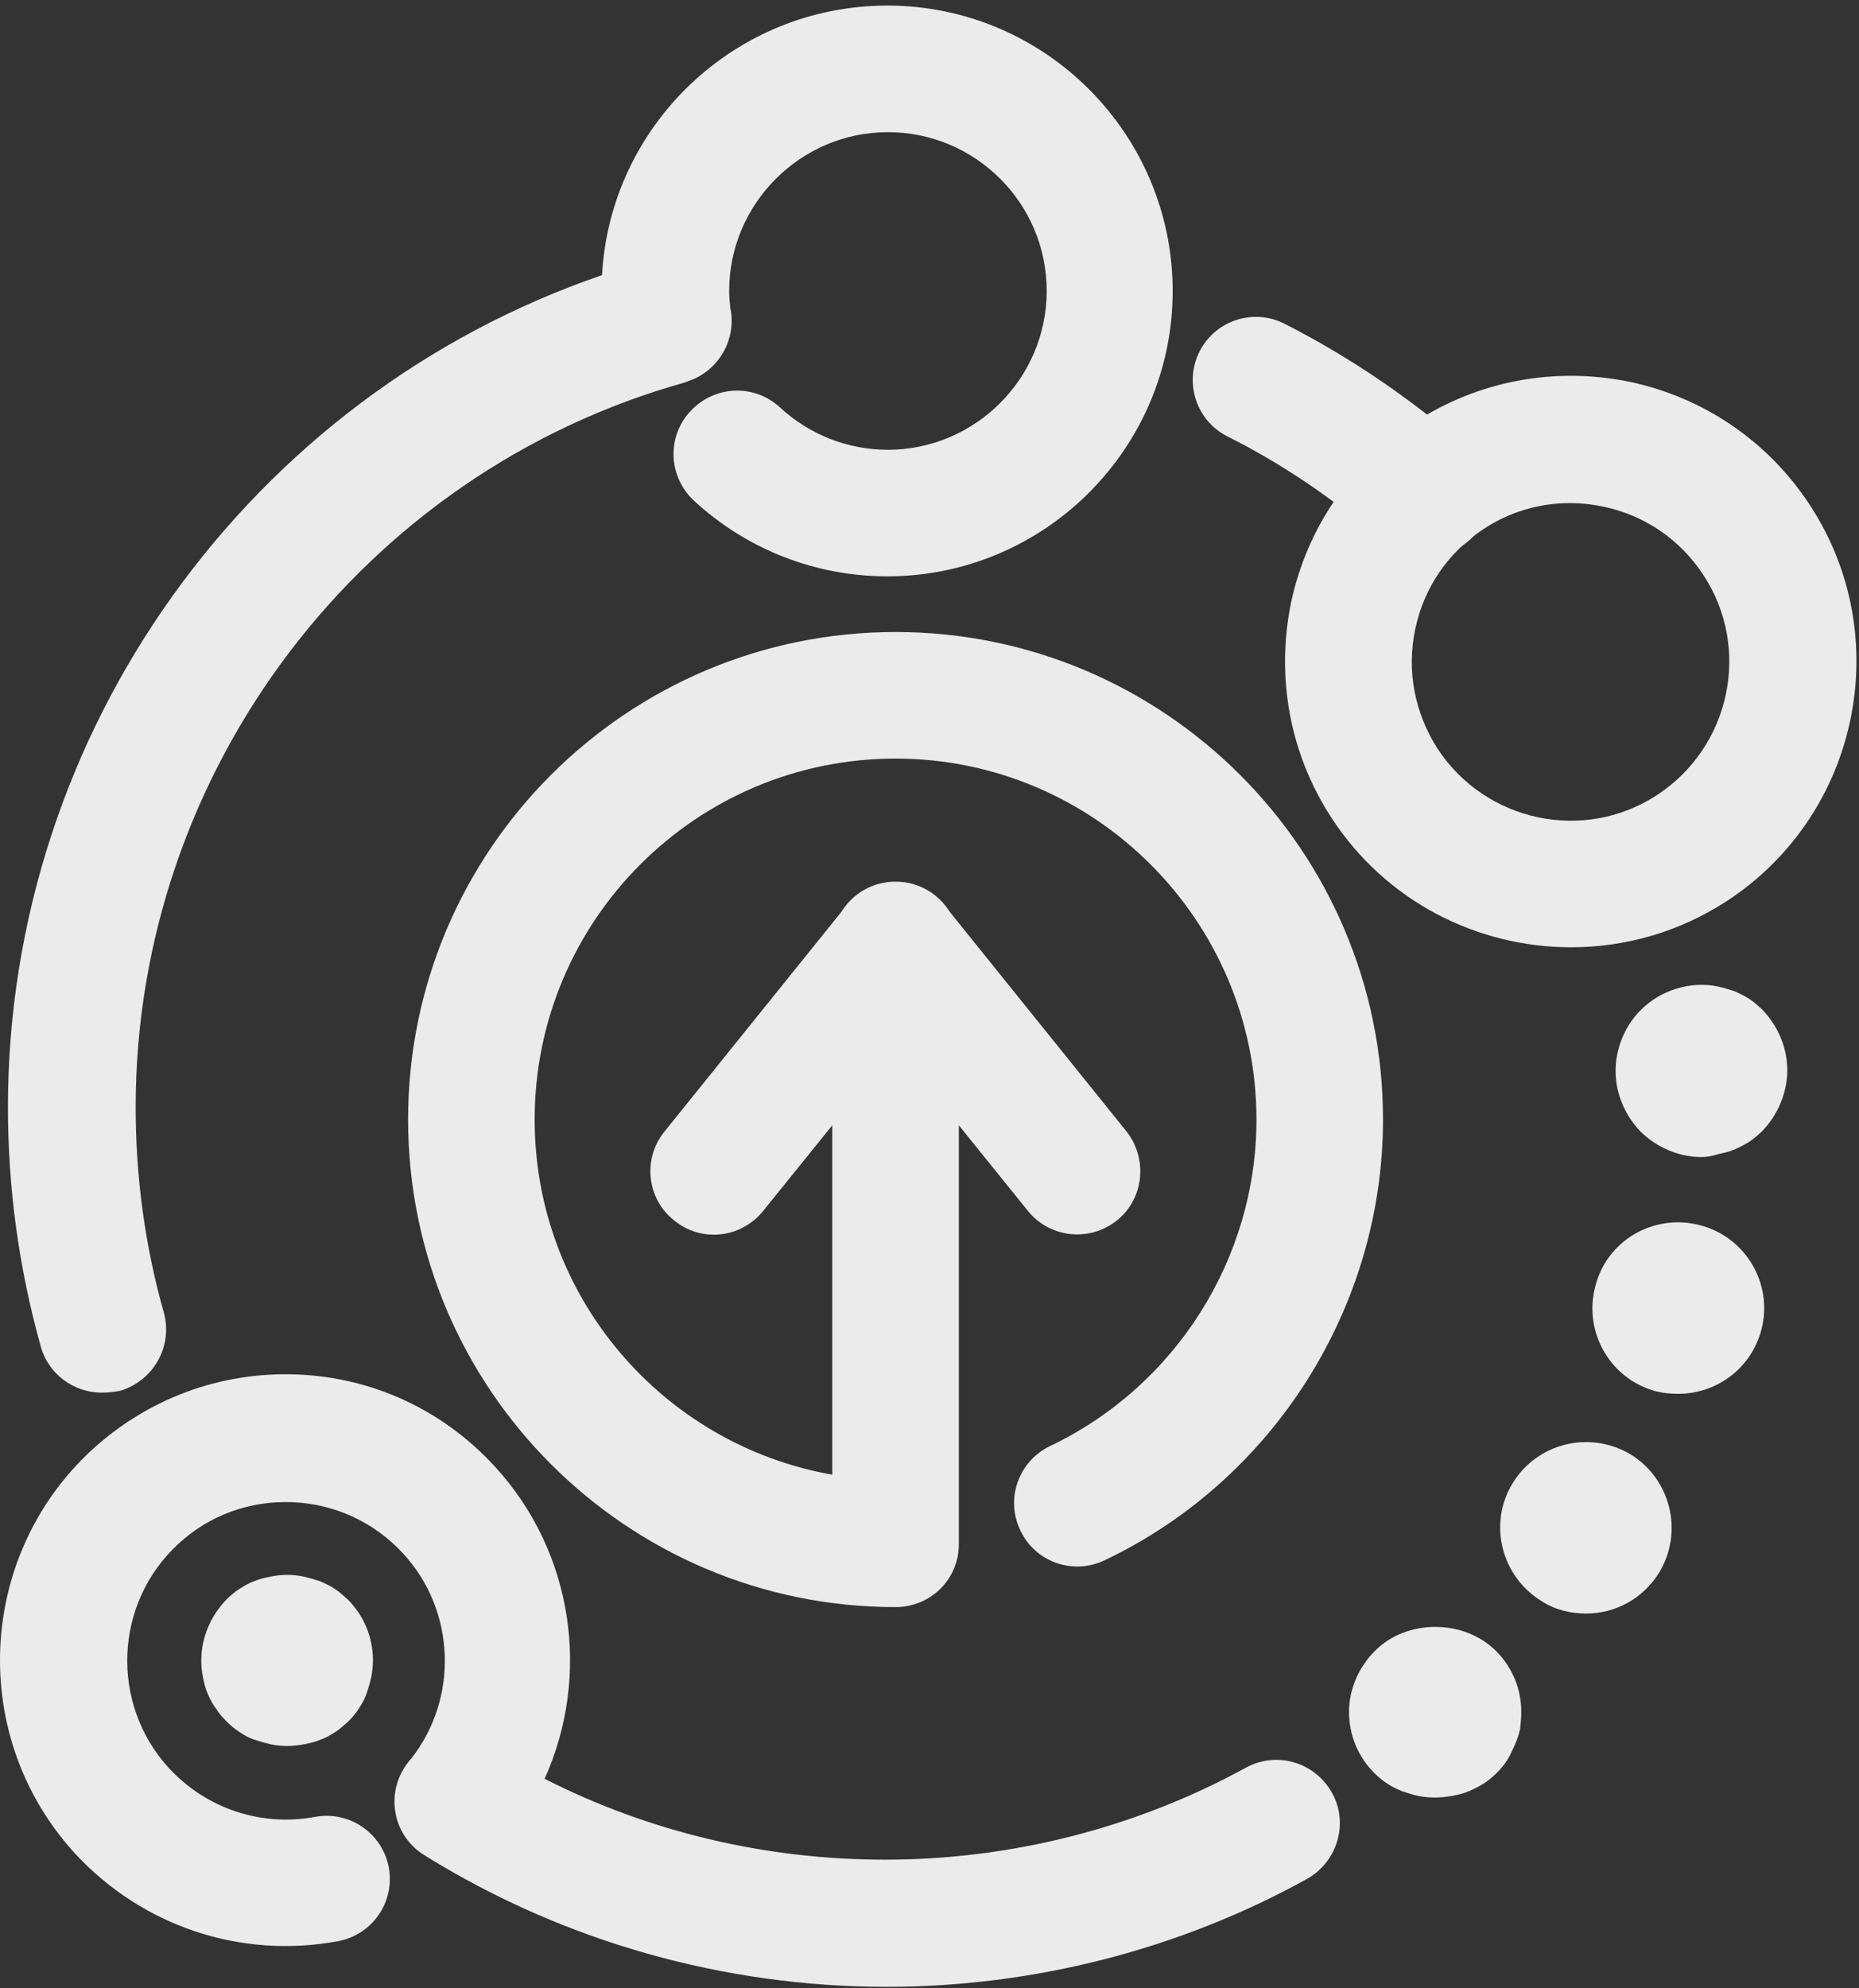
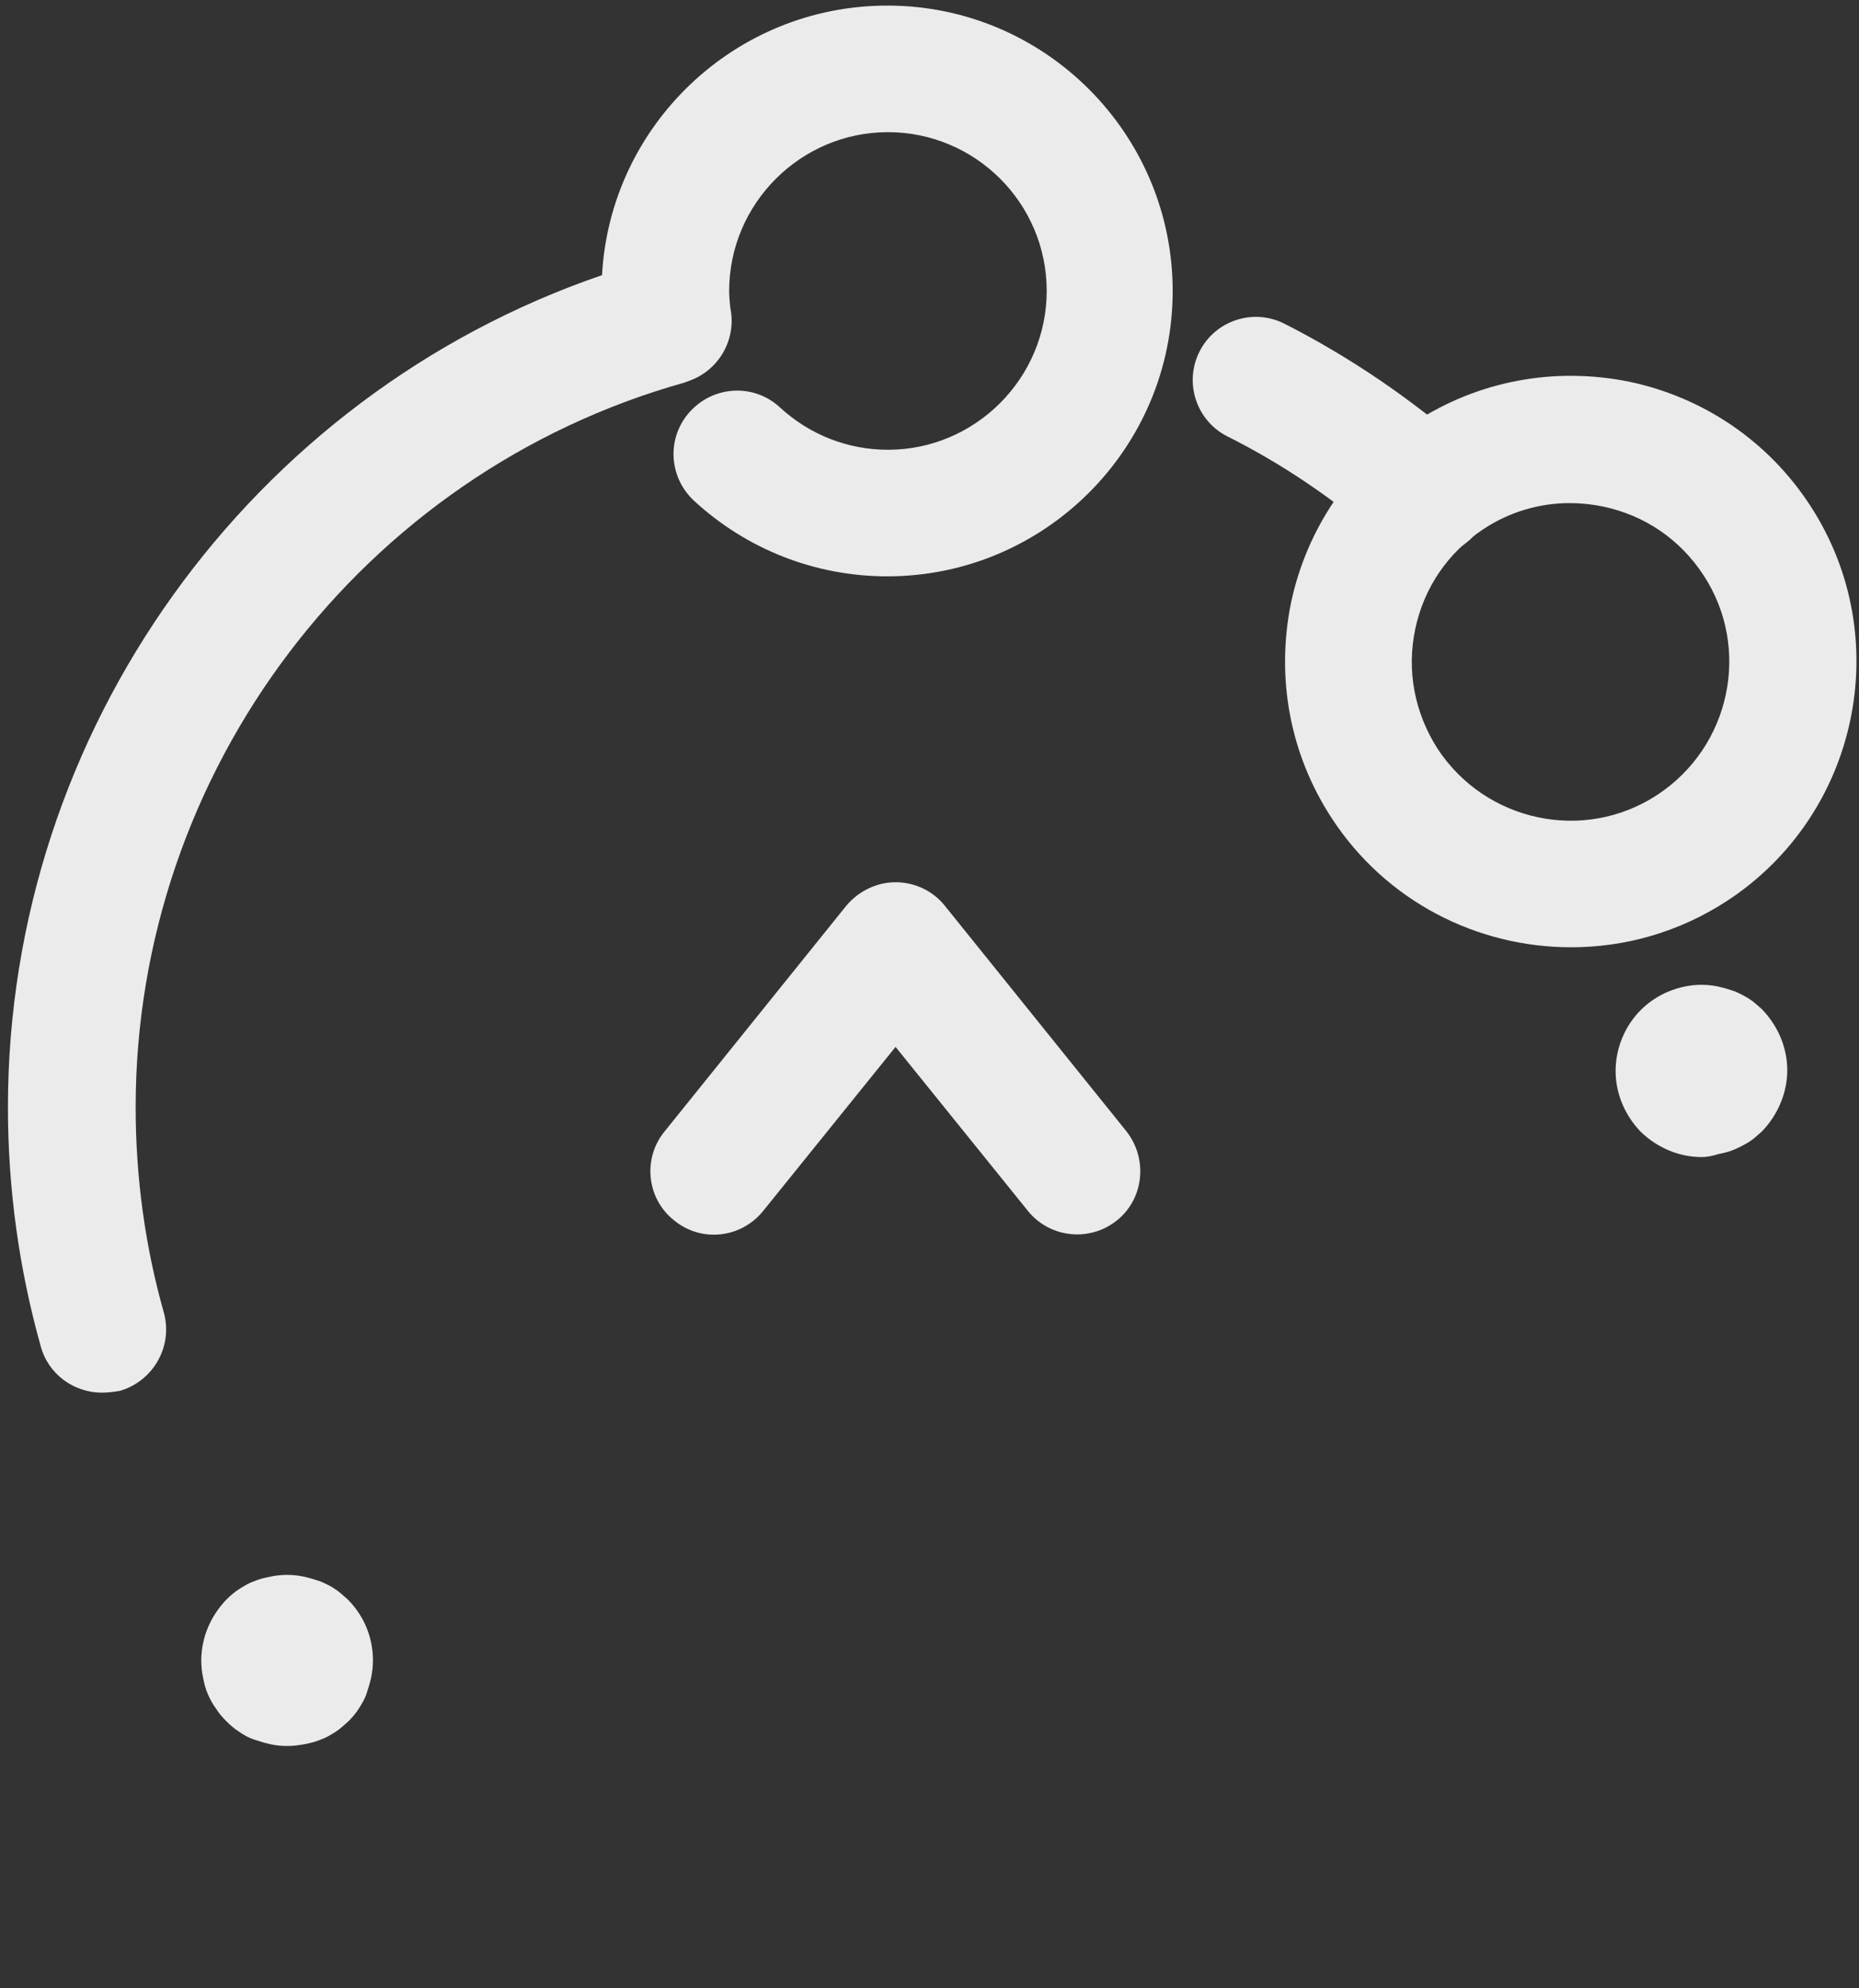
<svg xmlns="http://www.w3.org/2000/svg" width="260" height="278" viewBox="0 0 260 278" fill="none">
  <rect x="0" y="0" width="260" height="278" fill="#333333" stroke="none" />
  <g opacity="0.9">
    <path d="M238.005 161.798C234.809 161.798 231.777 160.487 229.483 158.274C227.27 155.98 225.959 152.948 225.959 149.752C225.959 146.557 227.27 143.443 229.483 141.23C232.269 138.444 236.448 137.133 240.299 137.953C241.037 138.117 241.856 138.362 242.594 138.608C243.331 138.936 243.987 139.264 244.642 139.673C245.298 140.083 245.871 140.657 246.445 141.148C248.657 143.443 249.968 146.475 249.968 149.67C249.968 152.784 248.657 155.898 246.445 158.192C245.871 158.684 245.298 159.258 244.642 159.667C243.987 160.077 243.331 160.405 242.594 160.733C241.856 161.06 241.119 161.224 240.299 161.388C239.562 161.634 238.742 161.798 238.005 161.798Z" fill="white" />
-     <path d="M231.695 194.575C225.304 192.936 221.452 186.381 223.091 179.989C224.648 173.516 231.204 169.664 237.677 171.303C244.151 172.942 248.002 179.497 246.363 185.889C244.97 191.297 240.135 194.903 234.727 194.903C233.662 194.903 232.679 194.821 231.695 194.575ZM215.635 223.91C209.981 220.469 208.096 213.094 211.537 207.44C214.979 201.786 222.272 199.983 228.008 203.343C233.662 206.784 235.465 214.159 232.105 219.813C229.811 223.582 225.877 225.631 221.862 225.631C219.732 225.631 217.519 225.139 215.635 223.91Z" fill="white" />
-     <path d="M200.639 251.361C199.902 251.361 199.082 251.279 198.263 251.115C197.525 250.951 196.788 250.705 196.05 250.46C195.313 250.132 194.575 249.804 194.002 249.394C193.346 248.985 192.691 248.411 192.199 247.919C189.905 245.625 188.676 242.593 188.676 239.397C188.676 238.578 188.758 237.84 188.921 237.021C189.085 236.284 189.331 235.464 189.659 234.727C189.987 233.989 190.314 233.334 190.806 232.678C191.216 232.023 191.707 231.449 192.281 230.875C196.706 226.369 204.736 226.369 209.243 230.875C211.537 233.17 212.767 236.202 212.767 239.397C212.767 240.135 212.685 240.954 212.603 241.774C212.439 242.511 212.193 243.249 211.865 243.986C211.538 244.724 211.21 245.461 210.8 246.117C210.39 246.772 209.899 247.346 209.325 247.919C208.833 248.411 208.178 248.985 207.522 249.394C206.867 249.804 206.211 250.132 205.474 250.46C204.736 250.787 203.999 250.951 203.179 251.115C202.196 251.279 201.459 251.361 200.639 251.361Z" fill="white" />
    <path d="M199.246 77.971C197.198 77.971 195.067 77.233 193.428 75.758C186.791 69.941 179.498 64.942 171.632 61.009C167.289 58.796 165.568 53.47 167.78 49.127C169.993 44.784 175.319 43.063 179.662 45.276C188.839 49.947 197.361 55.764 205.146 62.566C208.833 65.761 209.161 71.415 205.965 75.103C204.163 76.906 201.704 77.971 199.246 77.971Z" fill="white" />
    <path d="M14.22 194.739C10.369 194.739 6.764 192.199 5.698 188.265C2.666 177.449 1.11 166.223 1.11 154.833C1.11 102.226 34.952 55.355 84.199 38.475C85.346 17.497 102.8 0.781 124.105 0.781C146.148 0.781 164.011 18.727 164.011 40.687C164.011 62.73 146.066 80.593 124.105 80.593C114.026 80.593 104.439 76.824 97.064 70.022C93.459 66.663 93.213 61.091 96.572 57.485C99.932 53.88 105.504 53.634 109.11 56.994C113.207 60.763 118.533 62.894 124.187 62.894C136.396 62.894 146.393 52.897 146.393 40.687C146.393 28.396 136.396 18.481 124.187 18.481C111.978 18.481 101.981 28.478 101.981 40.687C101.981 41.507 102.063 42.326 102.144 43.063C103.046 47.406 100.588 51.831 96.245 53.306C96.081 53.388 95.917 53.388 95.835 53.47C50.603 66.089 18.973 107.798 18.973 154.833C18.973 164.584 20.284 174.253 22.906 183.513C24.217 188.183 21.513 193.1 16.761 194.493C15.777 194.657 14.958 194.739 14.22 194.739Z" fill="white" />
    <path d="M219.568 70.35C215.307 70.35 211.128 71.579 207.522 73.956C202.524 77.234 199.164 82.15 197.935 87.968C196.706 93.786 197.853 99.686 201.049 104.684C207.768 114.927 221.534 117.877 231.777 111.158C242.02 104.438 244.97 90.672 238.251 80.429C234.973 75.431 230.056 72.071 224.239 70.842C222.682 70.514 221.125 70.35 219.568 70.35ZM219.732 132.463C206.621 132.463 193.838 126.071 186.217 114.353C180.399 105.422 178.433 94.769 180.563 84.281C182.776 73.874 188.921 64.86 197.853 59.042C206.785 53.224 217.437 51.258 227.926 53.388C238.333 55.601 247.346 61.746 253.164 70.678C265.21 89.115 259.965 113.944 241.528 125.989C234.727 130.414 227.188 132.463 219.732 132.463Z" fill="white" />
-     <path d="M124.023 277.828C101.243 277.828 78.955 271.519 59.698 259.637C59.289 259.391 58.797 259.064 58.387 258.736C54.782 255.786 54.126 250.541 56.83 246.772C57.076 246.444 57.24 246.199 57.486 245.953C64.205 237.431 63.714 225.139 56.339 217.191C52.324 212.848 46.833 210.308 40.934 210.062C34.952 209.816 29.298 211.865 24.955 215.88C15.941 224.156 15.367 238.25 23.644 247.264C28.888 252.918 36.509 255.458 44.047 254.065C48.882 253.164 53.471 256.359 54.372 261.112C55.273 265.947 52.078 270.535 47.325 271.437C33.723 273.977 19.956 269.388 10.533 259.227C-4.381 243.003 -3.315 217.683 12.827 202.769C20.694 195.558 30.855 191.789 41.507 192.199C52.16 192.608 61.993 197.197 69.204 205.064C80.266 217.109 82.642 234.399 76.169 248.739C90.836 256.196 107.143 260.047 123.777 260.047C141.395 260.047 158.849 255.622 174.254 247.182C178.597 244.806 183.923 246.444 186.299 250.705C188.676 254.966 187.037 260.375 182.776 262.751C164.994 272.584 144.591 277.828 124.023 277.828Z" fill="white" />
    <path d="M40.114 244.15C39.377 244.15 38.557 244.068 37.82 243.904C37.082 243.74 36.263 243.494 35.525 243.249C34.788 243.003 34.05 242.593 33.477 242.183C32.821 241.774 32.166 241.2 31.674 240.708C31.101 240.135 30.609 239.561 30.199 238.906C29.707 238.25 29.38 237.595 29.052 236.857C28.724 236.12 28.56 235.382 28.396 234.563C28.233 233.825 28.151 233.006 28.151 232.186C28.151 228.991 29.462 225.959 31.674 223.664C32.166 223.173 32.821 222.599 33.477 222.189C34.132 221.78 34.788 221.37 35.525 221.124C36.263 220.796 37 220.633 37.82 220.469C39.377 220.141 40.934 220.141 42.49 220.469C43.228 220.633 44.047 220.878 44.785 221.124C45.522 221.452 46.26 221.78 46.833 222.189C47.489 222.599 48.062 223.173 48.636 223.664C50.931 225.959 52.16 228.991 52.16 232.186C52.16 232.924 52.078 233.743 51.914 234.563C51.75 235.3 51.504 236.12 51.258 236.857C51.012 237.595 50.603 238.25 50.193 238.906C49.783 239.561 49.292 240.135 48.718 240.708C48.145 241.2 47.571 241.774 46.915 242.183C46.26 242.593 45.604 243.003 44.867 243.249C44.129 243.576 43.392 243.74 42.572 243.904C41.671 244.068 40.934 244.15 40.114 244.15Z" fill="white" />
-     <path d="M125.252 224.73C87.641 224.73 57.076 194.165 57.076 156.554C57.076 118.942 87.641 88.378 125.252 88.378C162.864 88.378 193.428 118.942 193.428 156.554C193.428 182.775 178.105 206.948 154.506 218.174C150.081 220.305 144.754 218.42 142.706 213.995C140.575 209.57 142.46 204.326 146.885 202.196C164.421 193.837 175.729 175.974 175.729 156.554C175.729 128.775 153.113 106.077 125.252 106.077C97.392 106.077 74.776 128.693 74.776 156.554C74.776 181.382 92.721 202.032 116.402 206.211V132.135C116.402 127.218 120.336 123.285 125.252 123.285C130.169 123.285 134.102 127.218 134.102 132.135V215.798C134.184 220.796 130.169 224.73 125.252 224.73Z" fill="white" />
    <path d="M150.654 172.614C148.032 172.614 145.492 171.467 143.771 169.337L125.252 146.393L106.733 169.337C103.619 173.188 98.047 173.762 94.278 170.648C90.427 167.616 89.853 161.962 92.967 158.192L118.369 126.645C120.09 124.596 122.63 123.367 125.252 123.367C127.956 123.367 130.497 124.596 132.135 126.645L157.537 158.192C160.569 162.044 159.996 167.616 156.226 170.648C154.588 171.959 152.621 172.614 150.654 172.614Z" fill="white" />
  </g>
</svg>